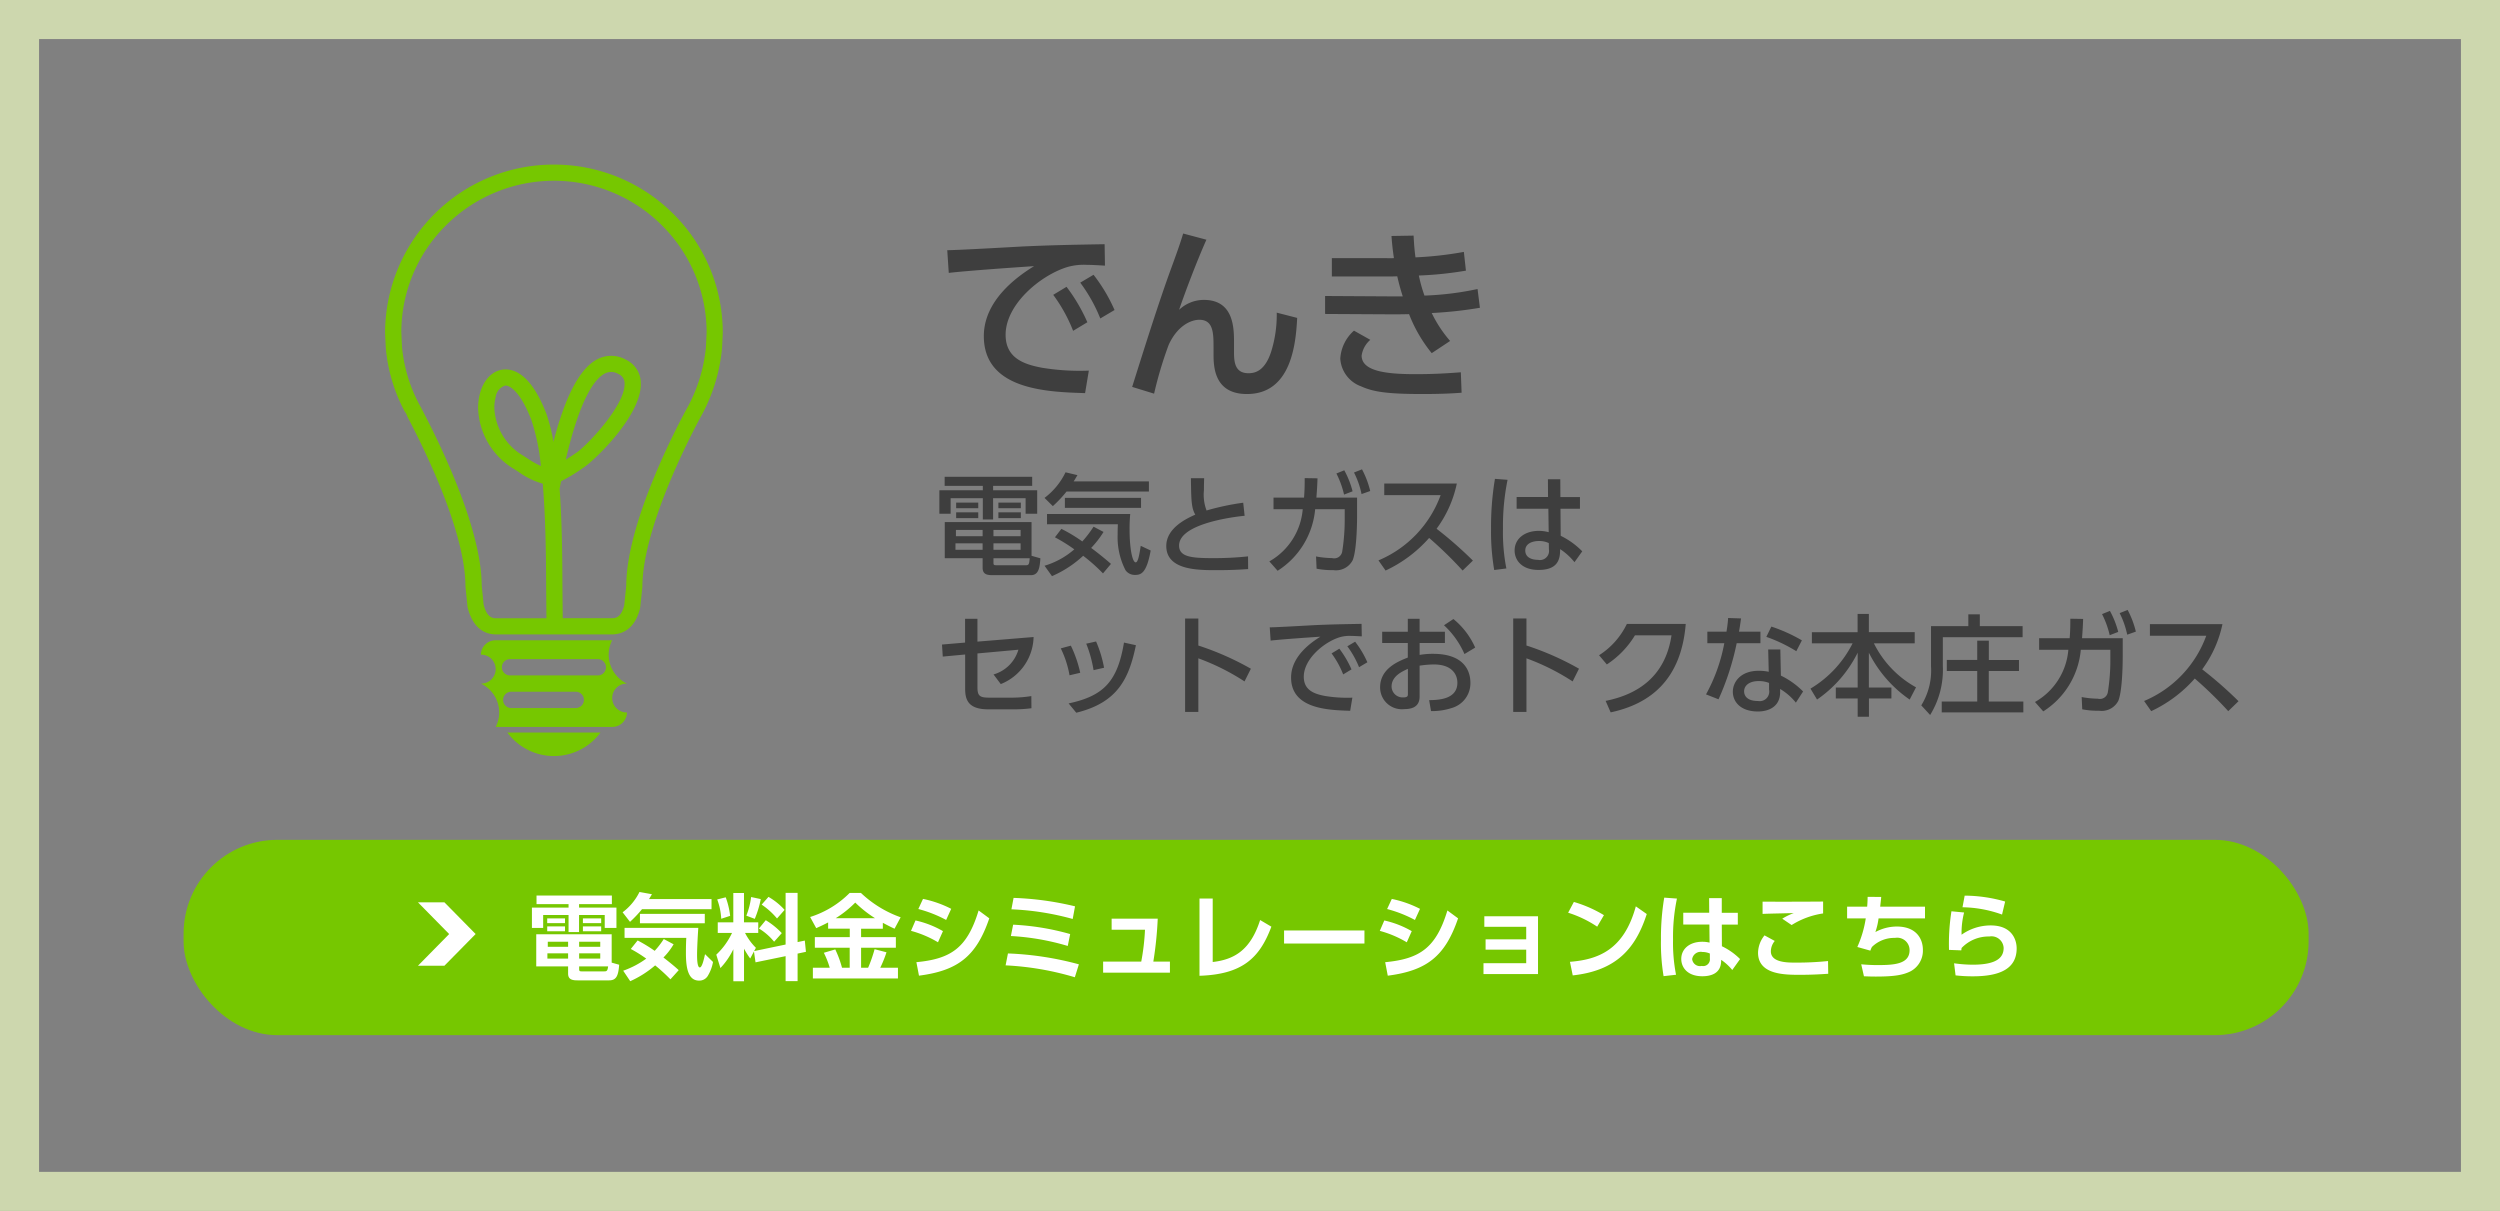
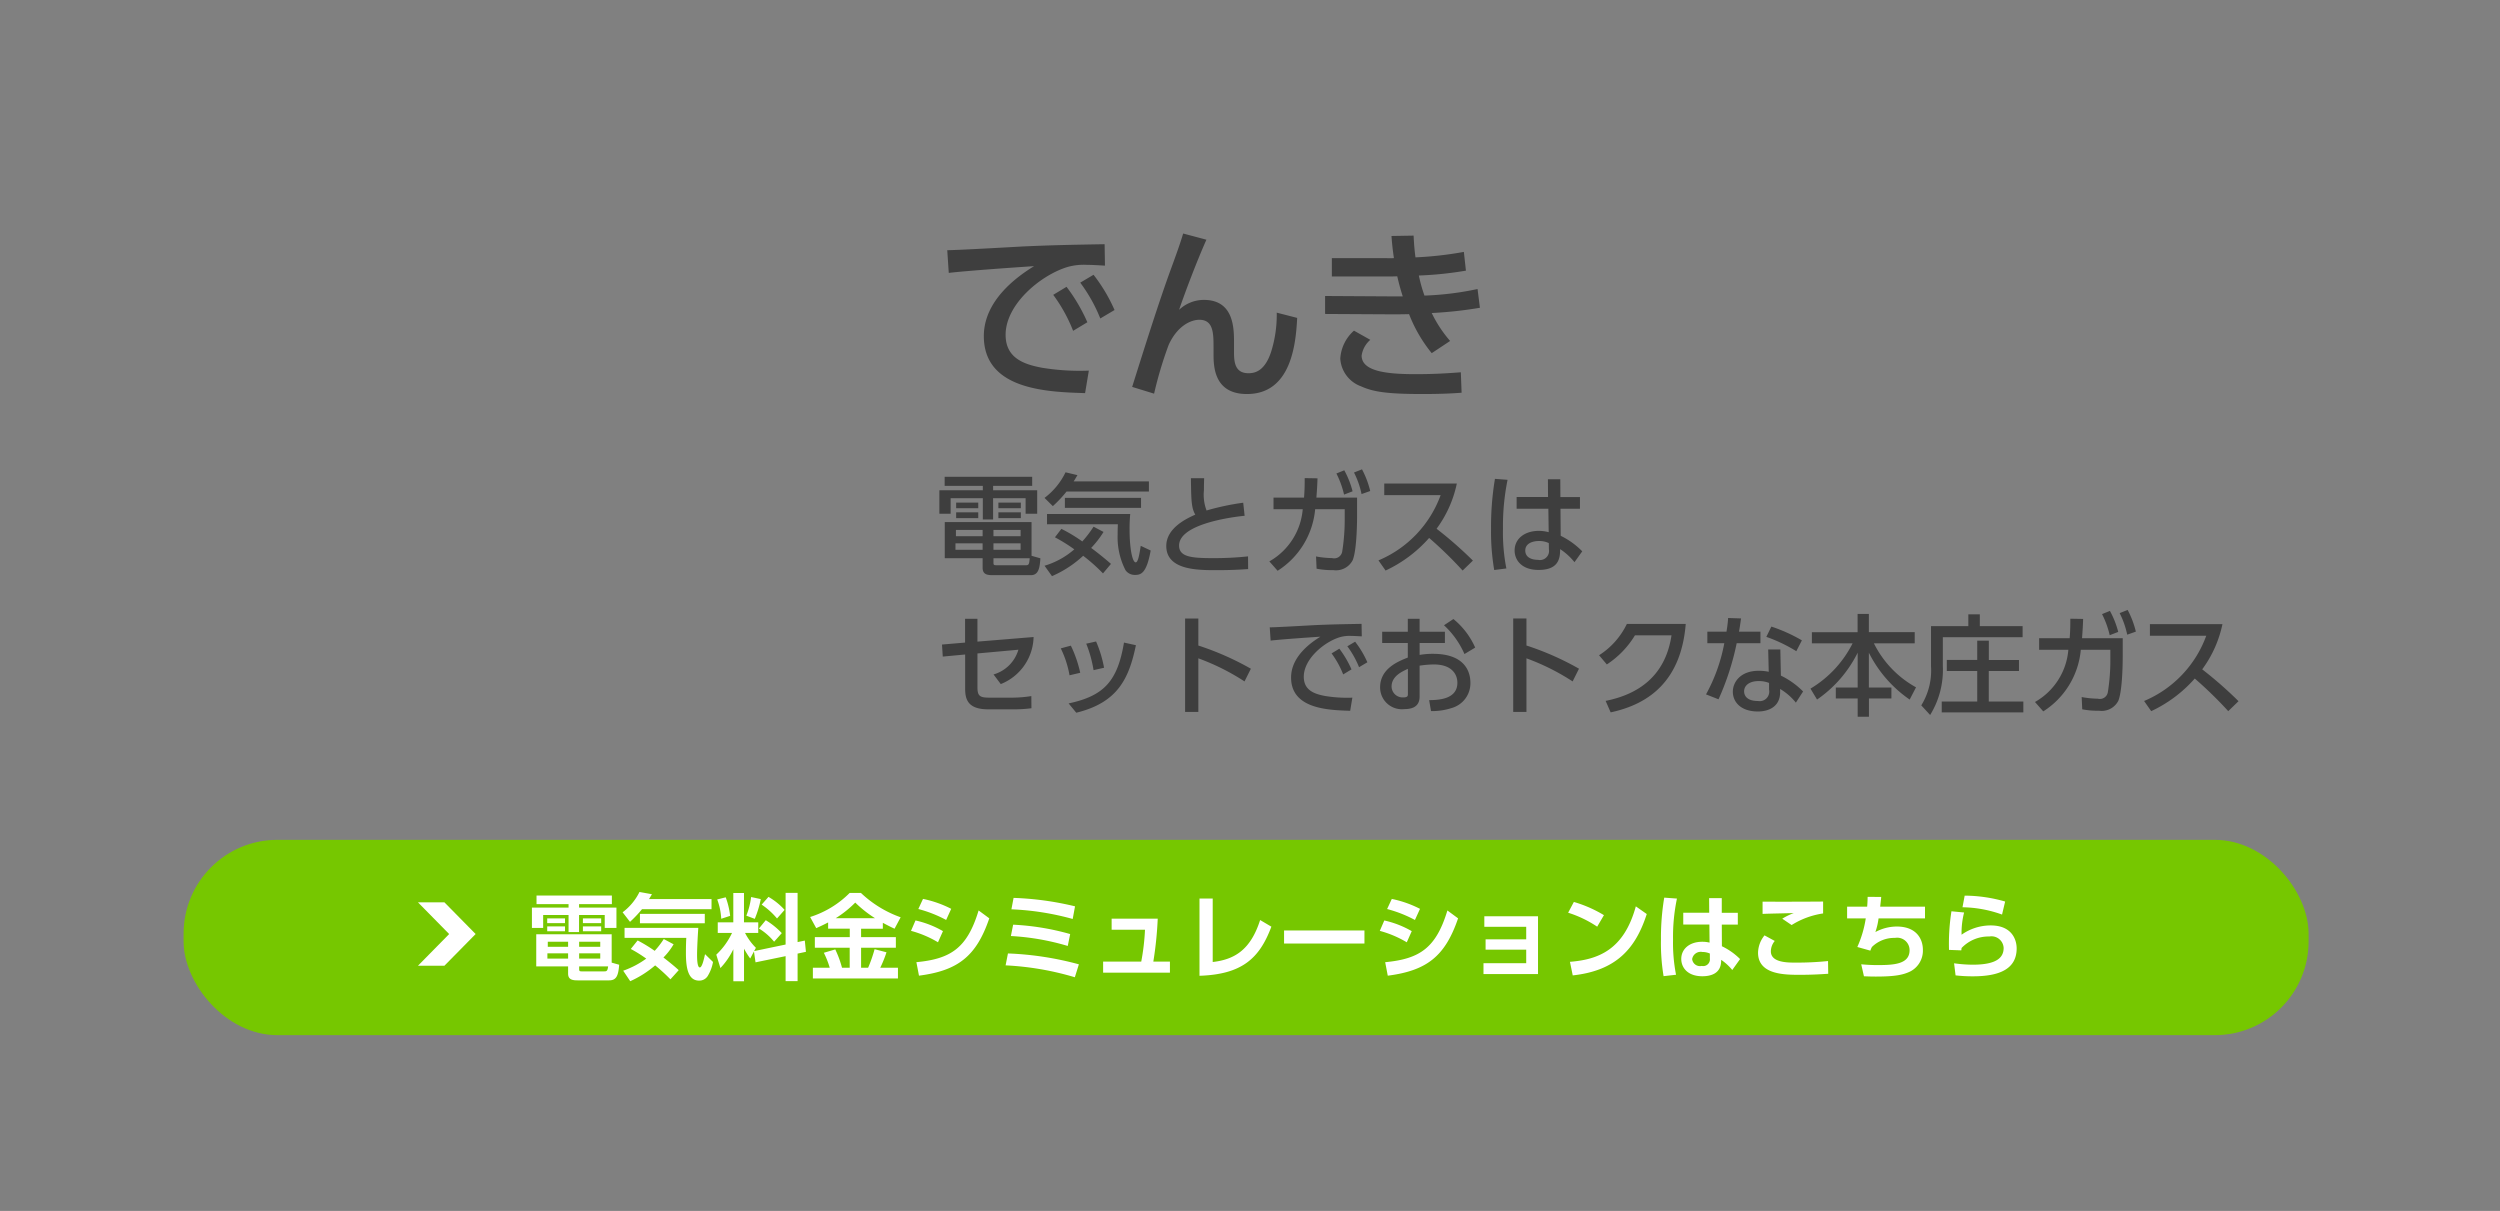
<svg xmlns="http://www.w3.org/2000/svg" id="でんき" width="320" height="155" viewBox="0 0 320 155">
  <rect x="0" y="0" width="320" height="155" fill="#808080" stroke="none" />
  <defs>
    <style>
      .cls-1 {
        fill: none;
        stroke: #cdd7ae;
        stroke-width: 5px;
      }

      .cls-2 {
        fill: #3e3e3e;
      }

      .cls-2, .cls-3, .cls-5 {
        fill-rule: evenodd;
      }

      .cls-3, .cls-4 {
        fill: #76c700;
      }

      .cls-5 {
        fill: #fff;
      }
    </style>
  </defs>
-   <rect id="長方形_5" data-name="長方形 5" class="cls-1" x="2.5" y="2.5" width="315" height="150" />
  <path id="でんき-2" data-name="でんき" class="cls-2" d="M270.313,763.239a19.845,19.845,0,0,1,2.545,4.608l1.824-1.1a22.265,22.265,0,0,0-2.665-4.536Zm3.457-1.56a20.2,20.2,0,0,1,2.568,4.584l1.824-1.08a21.169,21.169,0,0,0-2.688-4.512Zm3.12-4.921c-4.152.072-6.769,0.12-10.441,0.288-1.368.072-7.945,0.456-9.7,0.48l0.192,2.905c2.232-.264,8.377-0.7,10.921-0.864-2.112,1.3-6.432,4.344-6.432,8.952,0,6.889,8.112,7.153,12.961,7.3l0.48-2.88a29.744,29.744,0,0,1-5.953-.36c-2.328-.432-4.7-1.224-4.7-4.225,0-3.912,4.464-7.608,7.872-8.664a7.588,7.588,0,0,1,2.545-.288c0.648,0,1.392.048,2.3,0.1Zm10.055-1.368c-0.288.96-.648,2.04-1.512,4.393-1.609,4.392-3.409,10.129-5.017,15.241l2.808,0.864a49.979,49.979,0,0,1,1.873-6.264c1.176-2.545,2.952-3.193,3.912-3.193,1.8,0,1.824,1.7,1.824,3.553v0.768c0,1.536,0,5.184,4.272,5.184,5.641,0,6.265-6.336,6.433-9.745l-2.616-.672a15.772,15.772,0,0,1-.72,5.017c-0.816,2.472-2.065,2.736-2.9,2.736-1.68,0-1.848-1.344-1.848-2.64v-1.2c0-1.849.024-5.545-3.864-5.545a4.616,4.616,0,0,0-3.168,1.272c0.744-2.184,2.256-6.192,3.5-8.977Zm37.681,7.105a38.487,38.487,0,0,1-6.793.84,18.475,18.475,0,0,1-.72-2.568,45.865,45.865,0,0,0,6.025-.624l-0.264-2.4a45.72,45.72,0,0,1-6.193.7c-0.12-.865-0.192-1.753-0.24-2.785l-2.832.048c0.072,0.936.12,1.512,0.312,2.833-0.432.024-.84,0-1.584,0h-6.361v2.352h6.673c0.912,0,1.1,0,1.7-.024,0.264,1.152.432,1.7,0.7,2.568h-1.992l-7.945-.048v2.3l8.449,0.048c0.744,0,1.368,0,2.3-.024a18.4,18.4,0,0,0,2.9,4.993l2.353-1.561a16.04,16.04,0,0,1-2.353-3.576,52.732,52.732,0,0,0,6.169-.672Zm-15.817,5.328a5.2,5.2,0,0,0-1.753,3.577,4.031,4.031,0,0,0,2.665,3.552c1.488,0.672,3.168.984,7.872,0.984,2.136,0,3.793-.072,4.993-0.168l-0.1-2.616c-1.9.144-3.5,0.24-5.833,0.24-3.48,0-6.864-.312-6.864-2.376A3.269,3.269,0,0,1,310.9,769Z" transform="translate(-135.5 -725.5)" />
  <path id="電気とガスは_セットでおトクな本庄ガス" data-name="電気とガスは  セットでおトクな本庄ガス" class="cls-2" d="M267.537,796.641v-4.314H256.429v4.622h4.846v1.219c0,0.911.659,0.953,1.345,0.953h4.833c1.05,0,1.134-1.079,1.218-2.158Zm-1.4-.77h-3.474v-0.827h3.474v0.827Zm-4.861,0H257.8v-0.827h3.473v0.827Zm0-1.737h-3.417v-0.8h3.417v0.8Zm4.861,0h-3.474v-0.8h3.474v0.8ZM263,797.846c-0.322,0-.336-0.07-0.336-0.392v-0.5H267.3c-0.056.841-.14,0.9-0.547,0.9H263Zm4.623-11.318H256.415v1.162H261.3v0.561h-5.561v3.011h1.443v-1.989H261.3v2.718h1.317v-2.718h4.16v1.989h1.485v-3.011H262.62V787.69h5v-1.162Zm-9.735,4.552v0.743h2.829V791.08h-2.829Zm5.406,0v0.743h2.872V791.08h-2.872Zm-5.406-1.246v0.714h2.829v-0.714h-2.829Zm5.406,0v0.714h2.872v-0.714h-2.872Zm19.267-1.415v-1.3h-9.637c0.168-.238.224-0.364,0.49-0.8l-1.526-.365a8.951,8.951,0,0,1-2.69,3.278l1.065,1.051a15.292,15.292,0,0,0,1.751-1.863h10.547Zm-10.757.812v1.275h9.749v-1.275H271.8Zm5.9,8.447c-0.449-.392-1.247-1.079-2.536-2.045a12.043,12.043,0,0,0,1.583-2.045l-1.275-.673a14.1,14.1,0,0,1-1.442,1.891,19.371,19.371,0,0,0-2.676-1.611l-0.826,1.079a21.355,21.355,0,0,1,2.479,1.541,10.242,10.242,0,0,1-3.81,2.1l0.953,1.331a14.16,14.16,0,0,0,3.992-2.606,22.02,22.02,0,0,1,2.535,2.255Zm-8.181-5.071h9.063c-0.014.294-.028,0.7-0.028,1.317a9.255,9.255,0,0,0,1.009,4.566,1.454,1.454,0,0,0,1.232.6c0.771,0,1.471-.253,1.989-3.124l-1.274-.6c-0.168,1.078-.336,2.115-0.645,2.115-0.42,0-.784-1.751-0.784-4.217a19.61,19.61,0,0,1,.084-1.975H269.518v1.317Zm25.108-2.759a32.113,32.113,0,0,0-4.692.994,5.682,5.682,0,0,1-.336-2.591c0-.7.014-1.093,0.028-1.541h-1.695c0.042,2.885.056,3.782,0.56,4.664-0.967.435-3.712,1.653-3.712,4.007,0,3.1,4.02,3.1,6.429,3.1,2.018,0,3.208-.084,4.049-0.14l-0.014-1.625a40.9,40.9,0,0,1-4.553.224c-2.675,0-4.272-.154-4.272-1.61,0-2.97,7.8-3.754,8.39-3.811Zm4.405,8.712a10.441,10.441,0,0,0,4.805-7.886h3.782v1.135a26.059,26.059,0,0,1-.322,4.3,1.035,1.035,0,0,1-1.289.826,11.818,11.818,0,0,1-2.059-.21l0.07,1.569a10.294,10.294,0,0,0,2.143.182,2.4,2.4,0,0,0,2.479-1.274c0.561-1.387.561-5.309,0.561-5.7v-2.311H304c0.084-1.12.112-1.569,0.14-2.465l-1.639-.028c0,1.05-.014,1.6-0.084,2.493h-3.908v1.485h3.74a8.472,8.472,0,0,1-4.272,6.682Zm7.522-12.452a11.55,11.55,0,0,1,.981,2.7l1.092-.42a11.46,11.46,0,0,0-1.064-2.69Zm2.255-.126a11.047,11.047,0,0,1,.967,2.759l1.107-.392a11.734,11.734,0,0,0-1.051-2.774Zm3.873,1.414v1.485H319.9a14.394,14.394,0,0,1-7.956,8.349l0.91,1.3a17,17,0,0,0,5.575-4.174,50.485,50.485,0,0,1,4.286,4.174l1.317-1.274a50.963,50.963,0,0,0-4.65-4.077,14.843,14.843,0,0,0,2.591-5.785h-9.287Zm22.545,1.723-0.014-2.269h-1.583l0.014,2.269h-4.021v1.5h4.063l0.042,3a4.774,4.774,0,0,0-1.261-.168c-1.835,0-3.1,1.022-3.1,2.507,0,1.219.883,2.493,3.068,2.493,1.905,0,2.689-.8,2.746-2.255l0.014-.406a8.012,8.012,0,0,1,1.835,1.667l0.994-1.387a10,10,0,0,0-2.759-1.989l-0.028-3.46h2.493v-1.5h-2.507Zm-1.471,6.682a1.169,1.169,0,0,1-1.4,1.359c-0.826,0-1.625-.323-1.625-1.191,0-.9.911-1.219,1.751-1.219a2.823,2.823,0,0,1,1.261.266Zm-6.906-9.007a37.017,37.017,0,0,0-.5,6.387,28.917,28.917,0,0,0,.406,5.281l1.555-.2a23.773,23.773,0,0,1-.434-5.085,29.68,29.68,0,0,1,.588-6.261Zm-67.815,22.482v4.357c0,1.344.308,2.661,2.942,2.661H265.2a16.645,16.645,0,0,0,2.325-.14l-0.014-1.555a16.083,16.083,0,0,1-2.4.2h-2.941c-1.177,0-1.555-.154-1.555-1.288v-4.371l5.239-.476a4.651,4.651,0,0,1-3.18,3.166l0.925,1.232a6.646,6.646,0,0,0,4.2-6.023l-7.186.588V804.71h-1.583v3.04l-2.955.252,0.1,1.541Zm14.729,2.34a15.431,15.431,0,0,0-1.2-3.474l-1.289.35a12.761,12.761,0,0,1,1.121,3.446Zm3.053-.645a15.505,15.505,0,0,0-1.022-3.362l-1.261.281a15.936,15.936,0,0,1,.938,3.389Zm-3.558,5.757c5.337-1.3,6.752-4.412,7.634-8.642l-1.526-.336c-0.827,4.93-2.55,6.821-7.088,7.788Zm22.349-5.631a36.184,36.184,0,0,0-6.724-2.969v-3.46h-1.695V816.63h1.695v-6.863a28.942,28.942,0,0,1,5.911,2.955Zm10.33-1.961a11.607,11.607,0,0,1,1.485,2.69l1.064-.645a12.978,12.978,0,0,0-1.555-2.647Zm2.017-.91a11.832,11.832,0,0,1,1.5,2.675l1.064-.63a12.325,12.325,0,0,0-1.569-2.634Zm1.821-2.872c-2.423.042-3.95,0.07-6.093,0.168-0.8.042-4.637,0.266-5.659,0.28l0.112,1.695c1.3-.154,4.888-0.406,6.373-0.5-1.233.757-3.754,2.536-3.754,5.225,0,4.02,4.735,4.174,7.564,4.258l0.28-1.681a17.37,17.37,0,0,1-3.474-.21c-1.358-.252-2.745-0.714-2.745-2.465,0-2.283,2.6-4.44,4.594-5.057a4.43,4.43,0,0,1,1.485-.168c0.378,0,.813.028,1.345,0.056Zm7.43,1.009V804.71h-1.512v1.653h-3.278v1.443h3.278v1.863c-1.275.5-3.544,1.428-3.544,3.81a2.787,2.787,0,0,0,3.109,2.787c1.289,0,1.947-.518,1.947-1.611v-3.95a12.668,12.668,0,0,1,1.835-.154c2.34,0,3,1.317,3,2.339,0,2.157-2.493,2.214-3.614,2.228l0.238,1.4a7.989,7.989,0,0,0,2.648-.392,3.29,3.29,0,0,0,2.395-3.236c0-1.47-.771-3.7-4.777-3.7a9.442,9.442,0,0,0-1.723.14v-1.526h3.236v-1.443h-3.236Zm-1.5,7.97c0,0.2,0,.434-0.561.434a1.418,1.418,0,0,1-1.527-1.386c0-1.317,1.317-1.919,2.088-2.27v3.222Zm4.622-8.8a10.992,10.992,0,0,1,2.619,3.684l1.373-.826a9.889,9.889,0,0,0-2.787-3.656Zm17.278,5.561a36.184,36.184,0,0,0-6.724-2.969v-3.46h-1.695V816.63h1.695v-6.863a28.942,28.942,0,0,1,5.911,2.955Zm4.054,5.589c4.917-1.05,9.021-4.034,9.61-11.318h-7.536a9.783,9.783,0,0,1-3.558,4.006l0.994,1.177a11.652,11.652,0,0,0,3.6-3.726h4.679c-0.8,5.323-4.371,7.578-8.433,8.391Zm21.719-8.054h-1.555l0.07,2.858a6.05,6.05,0,0,0-1.275-.127c-2.409,0-3.32,1.513-3.32,2.676,0,1.359,1.065,2.535,3.208,2.535,1.429,0,2.844-.658,2.844-2.451v-0.434a7.56,7.56,0,0,1,2.017,1.751l0.924-1.429a10.327,10.327,0,0,0-2.843-2.031Zm-1.443,5.141a1.225,1.225,0,0,1-1.429,1.457c-1.681,0-1.765-.981-1.765-1.233,0-.742.658-1.317,1.877-1.317a3.537,3.537,0,0,1,1.317.238v0.855Zm-3.852-7.41c0.1-.518.14-0.813,0.266-1.7l-1.653-.056c-0.042.658-.112,1.12-0.21,1.751h-2.451v1.471h2.171a21.855,21.855,0,0,1-2.34,6.555l1.6,0.63a33.985,33.985,0,0,0,2.326-7.185h3.039v-1.471h-2.745Zm8.054,1.106a20.5,20.5,0,0,0-3.908-1.765l-0.644,1.317a19.5,19.5,0,0,1,3.838,1.835Zm1.281,0.379h5.211a14.143,14.143,0,0,1-5.393,5.8l0.841,1.4a15.836,15.836,0,0,0,5.2-6v4.455h-2.8v1.4h2.8v2.34h1.443v-2.34H377.6v-1.4h-2.886v-4.455a16.014,16.014,0,0,0,5.225,6l0.812-1.568a13.064,13.064,0,0,1-5.392-5.631h5.224v-1.429h-5.869V804.08h-1.443v2.339H367.42v1.429Zm15.247,2.941a8.467,8.467,0,0,1-1.247,5l1.135,1.233a11.016,11.016,0,0,0,1.625-6.276v-3.684h10.211v-1.415h-5.477v-1.512h-1.471v1.512h-4.776v5.141Zm7.4-.812v-2.466h-1.485v2.466h-3.894v1.415h3.894V815.3H384.04v1.386h10.449V815.3h-4.426v-3.908h3.866v-1.415h-3.866Zm6.968,6.583a10.441,10.441,0,0,0,4.805-7.886h3.782v1.135a26.059,26.059,0,0,1-.322,4.3,1.035,1.035,0,0,1-1.289.826,11.818,11.818,0,0,1-2.059-.21l0.07,1.569a10.294,10.294,0,0,0,2.143.182,2.4,2.4,0,0,0,2.479-1.274c0.561-1.387.561-5.309,0.561-5.7v-2.311H402c0.084-1.12.112-1.569,0.14-2.465l-1.639-.028c0,1.05-.014,1.6-0.084,2.493h-3.908v1.485h3.74a8.472,8.472,0,0,1-4.272,6.682Zm7.522-12.452a11.55,11.55,0,0,1,.981,2.7l1.092-.42a11.46,11.46,0,0,0-1.064-2.69Zm2.255-.126a11.047,11.047,0,0,1,.967,2.759l1.107-.392a11.734,11.734,0,0,0-1.051-2.774Zm3.873,1.414v1.485H417.9a14.394,14.394,0,0,1-7.956,8.349l0.91,1.3a17,17,0,0,0,5.575-4.174,50.485,50.485,0,0,1,4.286,4.174l1.317-1.274a50.963,50.963,0,0,0-4.65-4.077,14.843,14.843,0,0,0,2.591-5.785h-9.287Z" transform="translate(-135.5 -725.5)" />
-   <path id="シェイプ_2" data-name="シェイプ 2" class="cls-3" d="M227.921,770.075a22.282,22.282,0,0,1-2.518,8.4c-0.077.135-7.677,13.775-7.682,22.176,0,0-.263,2.554-0.287,2.694-0.717,2.922-2.567,3.359-3.606,3.359H198.974c-1.037,0-2.885-.437-3.628-3.5,0,0-.263-2.554-0.268-2.66,0-4.838-2.63-12.531-7.405-21.66l-0.337-.808,0.123,0.386a21.308,21.308,0,0,1-2.579-8.431s-0.088-1.885-.089-1.933a21.575,21.575,0,0,1,21.613-21.53,21.58,21.58,0,0,1,15.283,6.31,21.372,21.372,0,0,1,6.326,15.269S227.924,770.03,227.921,770.075Zm-7.7-15.735a19.582,19.582,0,0,0-27.63,0,19.267,19.267,0,0,0-5.72,13.709s0.085,1.816.085,1.838a19.418,19.418,0,0,0,2.367,7.66l0.2,0.379c4.922,9.409,7.635,17.434,7.635,22.5v0.015s0.239,2.332.239,2.417c0.439,1.776,1.241,1.777,1.584,1.777h6.464l-0.037-4.172c-0.014-3.989-.075-8.752-0.437-13.051a9.963,9.963,0,0,1-3.1-1.509l-0.54-.349a9.4,9.4,0,0,1-4.633-7.833,7.184,7.184,0,0,1,.239-1.869c0.485-1.814,1.68-2.987,3.118-3.062s3.535,0.855,5.4,5.713a22.732,22.732,0,0,1,.886,3.552c1.217-4.689,3-9.321,5.738-10.633a3.827,3.827,0,0,1,3.529.115,3.342,3.342,0,0,1,1.916,2.855c0,0.088.008,0.177,0.008,0.267,0,4.06-5.785,9.607-7.167,10.567a22.625,22.625,0,0,1-3.037,1.868c-0.03.145-.059,0.257-0.087,0.4l-0.112.556c0.307,4.166.347,8.635,0.36,12.4l0.038,4.179h6.311c0.344,0,1.15,0,1.562-1.64,0,0,.263-2.554.258-2.449,0-8.937,7.869-22.954,7.931-23.062a20.159,20.159,0,0,0,2.269-7.547s0.087-1.835.088-1.837A19.3,19.3,0,0,0,220.218,754.34Zm-15.486,30.809a26.713,26.713,0,0,0-1.227-5.91c-1.268-3.3-2.6-4.425-3.351-4.386a1.786,1.786,0,0,0-1.22,1.528,5.019,5.019,0,0,0-.163,1.3,7.456,7.456,0,0,0,3.678,6.134l0.544,0.351A12.336,12.336,0,0,0,204.732,785.149Zm3.181-.8c0.436-.285.8-0.513,1.417-0.939,1.3-.9,6.115-5.93,6.115-8.737,0-.051,0-0.1,0-0.15a1.286,1.286,0,0,0-.8-1.153,1.75,1.75,0,0,0-1.669-.087C211.653,773.914,209.768,776.429,207.913,784.349ZM197.053,809.3a1.874,1.874,0,0,1,1.9-1.845h14.9a4.087,4.087,0,0,0,1.9,5.544,1.848,1.848,0,1,0,0,3.695,1.878,1.878,0,0,1-1.9,1.851h-14.9a4.088,4.088,0,0,0-1.9-5.546A1.85,1.85,0,1,0,197.053,809.3Zm3.919,6.83h8.192a1.045,1.045,0,1,0,0-2.089h-8.192A1.045,1.045,0,1,0,200.972,816.13Zm-0.188-4.176H212.02a1.043,1.043,0,1,0,0-2.086H200.784A1.043,1.043,0,1,0,200.784,811.954Zm5.62,10.319a7.4,7.4,0,0,1-5.966-3.012h11.929A7.4,7.4,0,0,1,206.4,822.273Z" transform="translate(-135.5 -725.5)" />
  <g id="グループ_6" data-name="グループ 6">
    <rect id="角丸長方形_1" data-name="角丸長方形 1" class="cls-4" x="23.5" y="107.5" width="272" height="25" rx="12" ry="12" />
    <path id="電気料金シミュレーションはこちら" class="cls-5" d="M213.794,848.717v-3.634h-9.655V849.2h4.078v0.924c0,0.756.54,0.863,1.2,0.863h4.054c0.948,0,1.176-.635,1.284-2Zm-1.463-.516h-2.7v-0.672h2.7V848.2Zm-4.114,0h-2.65v-0.672h2.65V848.2Zm0-1.511h-2.6v-0.648h2.6v0.648Zm4.114,0h-2.7v-0.648h2.7v0.648Zm-2.423,3.142c-0.228,0-.276-0.06-0.276-0.3V849.2h3.706c-0.072.612-.2,0.636-0.527,0.636h-2.9Zm3.91-9.7h-9.643v1.1h4.1v0.444h-4.689v2.6h1.439v-1.655h3.25v2.183h1.343v-2.183h3.287v1.655h1.5v-2.6H209.62v-0.444h4.2v-1.1Zm-8.275,3.946V844.7h2.278v-0.624h-2.278Zm4.569,0V844.7h2.339v-0.624h-2.339Zm-4.569-1.019v0.6h2.278v-0.6h-2.278Zm4.569,0v0.6h2.339v-0.6h-2.339Zm12.264,6.62c-0.336-.312-0.888-0.791-1.955-1.619a8.382,8.382,0,0,0,1.3-1.691l-1.259-.672a10.907,10.907,0,0,1-1.163,1.512,18.379,18.379,0,0,0-2.183-1.332l-0.876,1.092a16.842,16.842,0,0,1,1.979,1.235,11.444,11.444,0,0,1-2.95,1.547l0.9,1.343a13.13,13.13,0,0,0,3.191-2.026,22.338,22.338,0,0,1,1.955,1.787Zm4.2-7.8v-1.295h-8c0.144-.24.192-0.324,0.372-0.623l-1.595-.288a7.216,7.216,0,0,1-2.159,2.6l0.947,1.224a15.334,15.334,0,0,0,1.536-1.62h8.9Zm-11.13,3.67h7.9c-0.024.348-.048,1.032-0.048,1.919,0,1.835.24,3.55,1.68,3.55a1.262,1.262,0,0,0,1.151-.659,5.113,5.113,0,0,0,.636-1.727l-1.02-1c-0.156.7-.384,1.7-0.672,1.7-0.347,0-.347-1.271-0.347-1.607,0-.983.108-2.758,0.156-3.454h-9.439v1.271Zm1.967-3.07v1.2h8.3v-1.2h-8.3Zm14.794,6.2,3.85-.792v3.2h1.535v-3.526l1.068-.228-0.144-1.439-0.924.192v-6.3h-1.535V846.4l-4.03.84,0.228-.42a7.506,7.506,0,0,1-1.391-1.907h1.691V843.56H230.73v-3.754h-1.367v3.754h-1.991v1.355H229.2a9.209,9.209,0,0,1-2.015,2.782l0.528,1.715a9.485,9.485,0,0,0,1.655-2.41v4.1h1.367V846.93a10.914,10.914,0,0,0,.792,1.259l0.479-.9Zm-4.905-8.048a8.2,8.2,0,0,1,.516,2.471l1.139-.372a10.079,10.079,0,0,0-.564-2.375Zm4.341-.312a9.777,9.777,0,0,1-.611,2.387l1.079,0.408a13.049,13.049,0,0,0,.768-2.531Zm1,4.03a7.532,7.532,0,0,1,1.943,1.691l0.983-1.1a9.786,9.786,0,0,0-2.051-1.655Zm0.348-3.058a9.372,9.372,0,0,1,1.967,1.775l0.971-1.1a8.488,8.488,0,0,0-2.063-1.667Zm8.522,3.082h2.758v1.079H239.8v1.356h4.461v2.566h-0.983a13.207,13.207,0,0,0-.864-2.35l-1.463.431a11.324,11.324,0,0,1,.756,1.919h-2.159v1.368h10.89v-1.368h-2.267a15.506,15.506,0,0,0,.8-1.979l-1.524-.4a17.517,17.517,0,0,1-.827,2.374h-0.9V846.81h4.45v-1.356h-4.45v-1.079h2.783V843.62c0.851,0.455,1.187.611,1.5,0.755l0.78-1.463a14.4,14.4,0,0,1-5.086-3.118h-1.439a12.348,12.348,0,0,1-5.061,3.082l0.779,1.427c0.432-.192.888-0.4,1.524-0.731v0.8Zm0.959-1.343a13.625,13.625,0,0,0,2.5-2,15.283,15.283,0,0,0,2.53,2h-5.025Zm14.783-1.2a14.042,14.042,0,0,0-3.61-1.271l-0.6,1.295a16.155,16.155,0,0,1,3.562,1.4Zm-1.056,2.855a12.3,12.3,0,0,0-3.514-1.367l-0.576,1.331a13.558,13.558,0,0,1,3.454,1.463Zm-3.07,5.7c5.013-.648,7.352-2.5,9-7.34l-1.367-1.008c-1.452,4.8-3.538,6.2-7.964,6.621Zm19.975-8.875a38.891,38.891,0,0,0-7.867-1.08l-0.276,1.463a34.428,34.428,0,0,1,7.844,1.236Zm-0.623,3.55a32.263,32.263,0,0,0-7.3-1.2l-0.288,1.452a31.125,31.125,0,0,1,7.28,1.271Zm1.115,3.874a40.2,40.2,0,0,0-9.079-1.392l-0.3,1.524a37.244,37.244,0,0,1,8.863,1.523Zm9.53-.348a46.592,46.592,0,0,0,.563-5.493h-5.9v1.415h4.27a28.826,28.826,0,0,1-.48,4.078H276.7V850h8.551v-1.415H283.12Zm7.6-8.072h-1.691V850.4c5.409-.18,7.676-2.195,9.2-6.285l-1.439-.851c-1.212,3.8-3.251,5.049-6.069,5.373v-8.12Zm9.134,4.09v1.667h10.29V844.6h-10.29Zm17.4-2.771a14.042,14.042,0,0,0-3.61-1.271l-0.6,1.295a16.155,16.155,0,0,1,3.562,1.4Zm-1.056,2.855a12.3,12.3,0,0,0-3.514-1.367l-0.576,1.331a13.558,13.558,0,0,1,3.454,1.463Zm-3.07,5.7c5.013-.648,7.352-2.5,9-7.34l-1.367-1.008c-1.452,4.8-3.538,6.2-7.964,6.621Zm17.721-3.334v1.739h-5.469v1.391h6.98v-7.4h-6.872v1.343h5.361v1.607h-5.2v1.32h5.2Zm9.949-4.414a16.2,16.2,0,0,0-3.85-1.691l-0.732,1.379a14.413,14.413,0,0,1,3.718,1.787Zm-3.994,7.712c5.577-.612,8.048-3.43,9.475-7.856l-1.4-.983c-1.536,5.625-4.87,6.812-8.432,7.1Zm19.076-8.024v-1.871h-1.619l0.012,1.871h-3.322v1.511H354.3l0.024,2.315a3.9,3.9,0,0,0-.936-0.108c-1.643,0-2.686.936-2.686,2.195,0,1.115.816,2.219,2.7,2.219,1.068,0,2.327-.336,2.4-1.847l0.012-.252a6.613,6.613,0,0,1,1.415,1.3l1-1.4a8.383,8.383,0,0,0-2.327-1.643l-0.012-2.771h2.051v-1.511h-2.063Zm-1.523,5.841a0.866,0.866,0,0,1-1.043.971,1.01,1.01,0,0,1-1.224-.875,1.107,1.107,0,0,1,1.307-.912,2.34,2.34,0,0,1,.96.2v0.612Zm-5.841-7.772a31.229,31.229,0,0,0-.42,5.385,25.731,25.731,0,0,0,.336,4.666l1.595-.18a21.134,21.134,0,0,1-.383-4.51,23.723,23.723,0,0,1,.5-5.241Zm20.336,0.5c-0.54.012-5.769,0.036-7.748,0.012v1.571c0.576-.036,3.358-0.084,3.994-0.108a8.351,8.351,0,0,0-1.476.72l1.2,0.815a10.4,10.4,0,0,1,4.03-1.487V840.9Zm-7.5,4.33a3.633,3.633,0,0,0-.828,2.218c0,2.831,3.43,2.831,5.373,2.831,1.8,0,3.035-.1,3.61-0.132l-0.024-1.631a39.029,39.029,0,0,1-4.2.2c-0.984,0-3.119,0-3.119-1.44a2.113,2.113,0,0,1,.5-1.331Zm14.806-3.67c0.072-.648.084-0.732,0.132-1.248l-1.739-.012c-0.012.552-.024,0.816-0.06,1.26h-2.567v1.5h2.387a14.19,14.19,0,0,1-1.079,3.658l1.667,0.468a3.4,3.4,0,0,1,.2-0.468,4.067,4.067,0,0,1,2.95-1.164,1.588,1.588,0,0,1,1.871,1.572c0,1.775-1.967,1.907-4.042,1.907a21.188,21.188,0,0,1-2.147-.1l0.348,1.535c0.432,0.012.78,0.036,1.5,0.036,2.423,0,3.527-.2,4.486-0.684a3,3,0,0,0,1.559-2.734c0-1.4-.827-2.987-3.346-2.987a5.766,5.766,0,0,0-2.734.708,9.1,9.1,0,0,0,.407-1.751H381.9v-1.5h-5.745Zm15.994-.66a19.02,19.02,0,0,0-5.181-.756l-0.276,1.488a15.521,15.521,0,0,1,5.061.935Zm-6.872,1.247a26.526,26.526,0,0,0-.312,4.942l1.571,0.06c0.012-.108.024-0.156,0.036-0.3a4.776,4.776,0,0,1,3.55-1.475,1.561,1.561,0,0,1,1.835,1.463c0,1.211-.851,2.147-3.958,2.147a17.652,17.652,0,0,1-2.386-.18l0.191,1.547a18.659,18.659,0,0,0,2.231.12c3.3,0,5.589-.888,5.589-3.574,0-1.056-.564-2.939-3.322-2.939a6.44,6.44,0,0,0-3.73,1.188,10.515,10.515,0,0,1,.324-2.843Z" transform="translate(-135.5 -725.5)" />
    <path id="シェイプ_3" data-name="シェイプ 3" class="cls-5" d="M189,849.113l3.993-4.056L189,841h3.387l3.994,4.056-3.994,4.056H189Z" transform="translate(-135.5 -725.5)" />
  </g>
</svg>